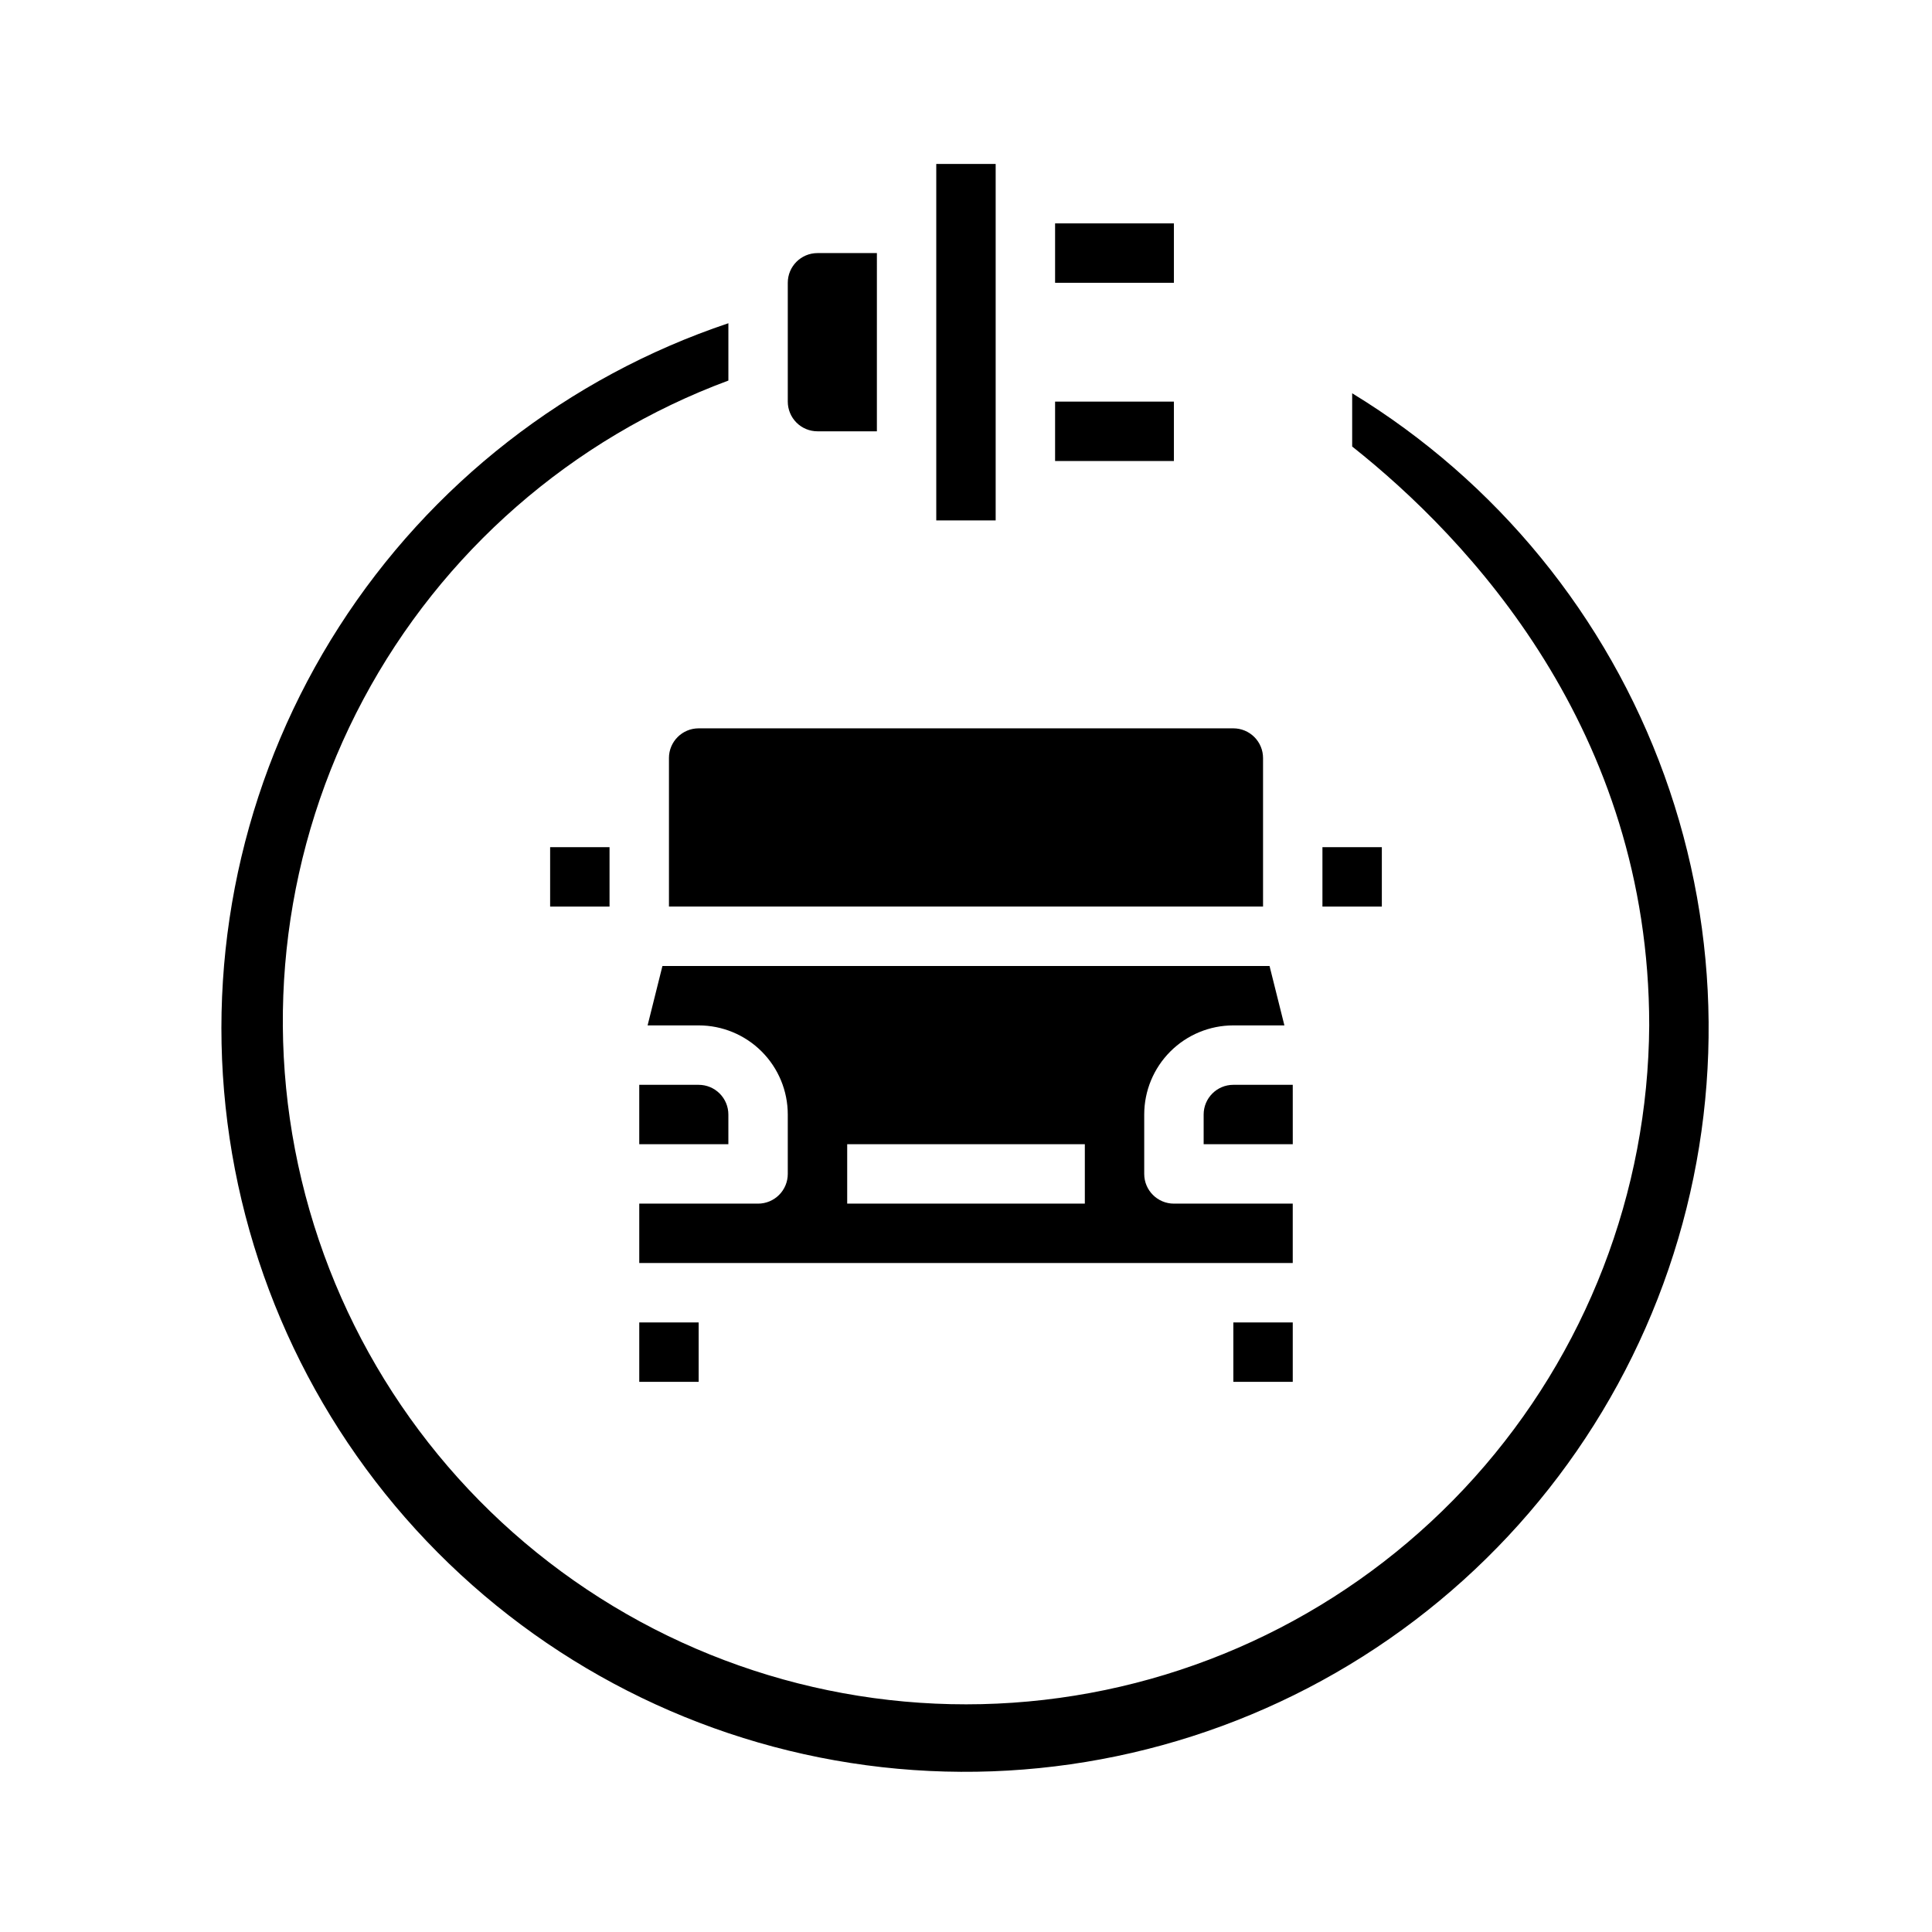
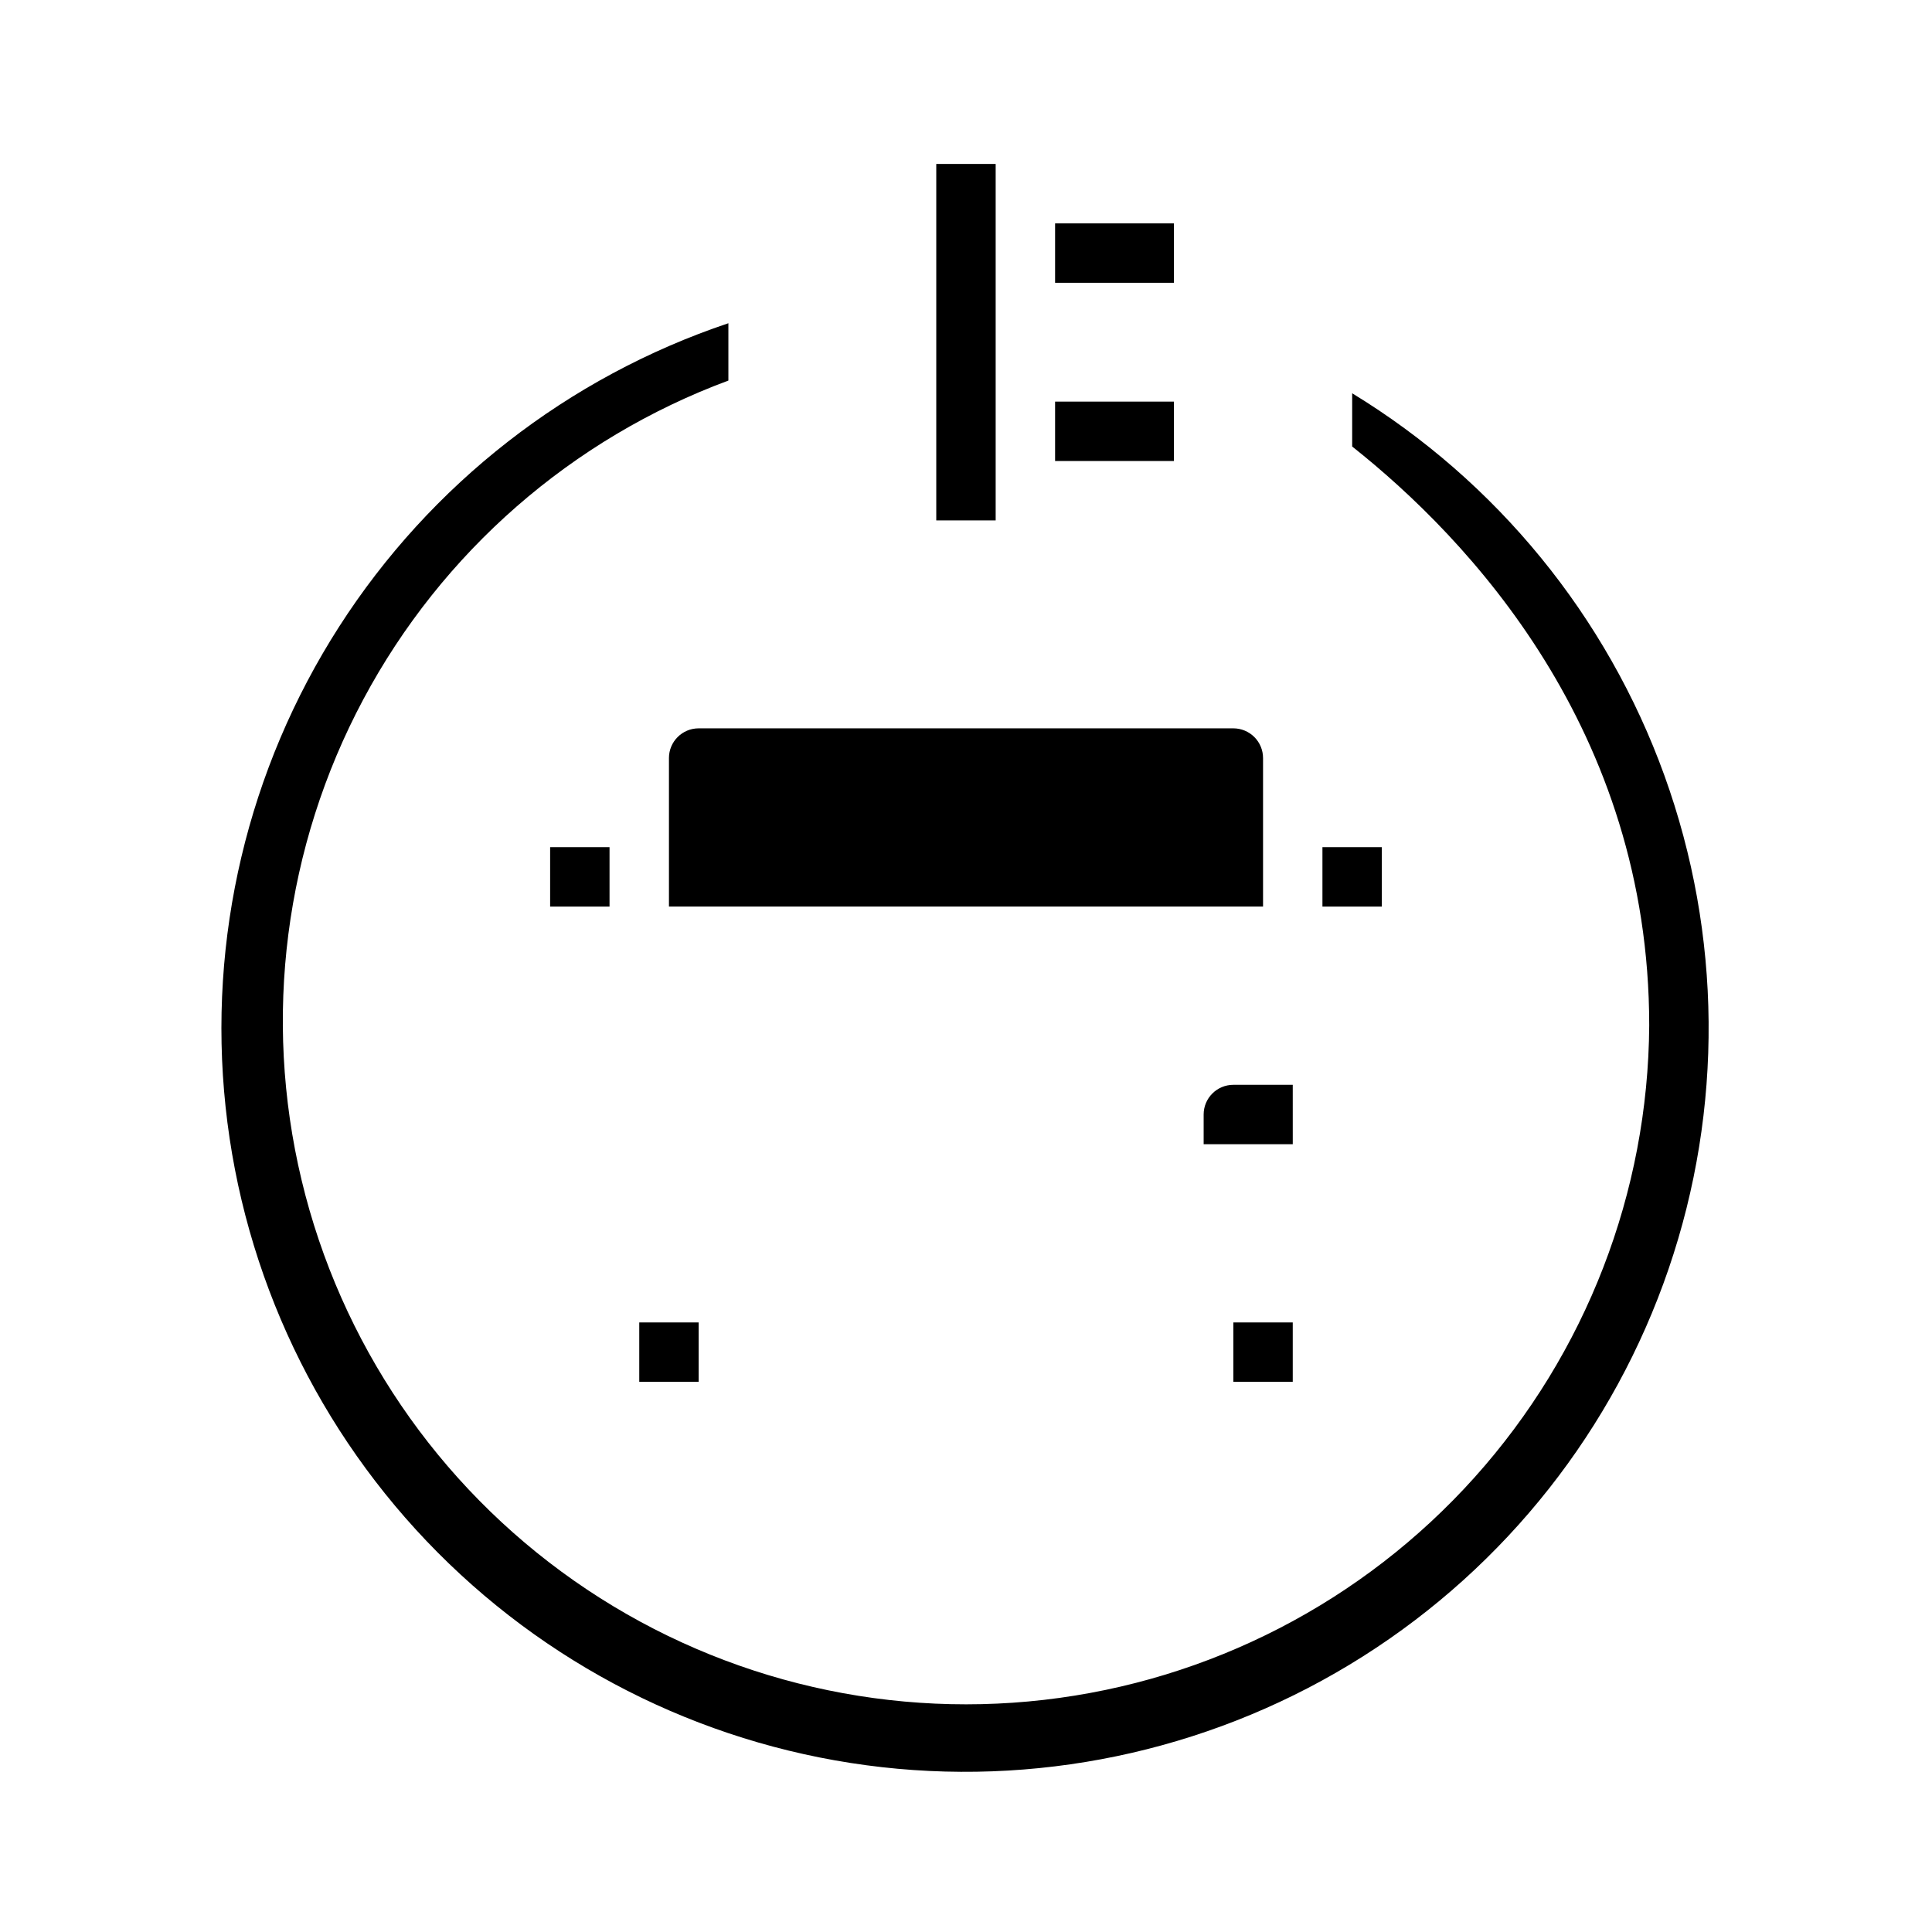
<svg xmlns="http://www.w3.org/2000/svg" fill="#000000" width="800px" height="800px" version="1.1" viewBox="144 144 512 512">
  <g>
    <path d="m470.85 494.46h15.742v15.742h-15.742z" />
-     <path d="m329.15 431.49h-15.742v15.742h23.617v-7.871c0-2.09-0.832-4.09-2.309-5.566-1.473-1.477-3.477-2.305-5.566-2.305z" />
    <path d="m462.98 439.36v7.871h23.617l-0.004-15.742h-15.742c-4.348 0-7.871 3.523-7.871 7.871z" />
    <path d="m313.41 494.46h15.742v15.742h-15.742z" />
    <path d="m321.28 344.89v39.359h157.44v-39.359c0-2.09-0.828-4.09-2.305-5.566-1.477-1.477-3.481-2.305-5.566-2.305h-141.7c-4.348 0-7.871 3.523-7.871 7.871z" />
-     <path d="m315.62 415.74h13.531c6.266 0 12.273 2.488 16.699 6.918 4.43 4.43 6.918 10.434 6.918 16.699v15.742c0 2.09-0.828 4.09-2.305 5.566-1.477 1.477-3.481 2.309-5.566 2.309h-31.488v15.742h173.18v-15.742h-31.488c-4.348 0-7.871-3.527-7.871-7.875v-15.742c0-6.266 2.488-12.27 6.918-16.699 4.43-4.43 10.434-6.918 16.699-6.918h13.531l-3.938-15.742h-160.89zm52.895 31.488h62.977v15.742l-62.977 0.004z" />
    <path d="m494.46 368.51h15.742v15.742h-15.742z" />
    <path d="m289.79 368.51h15.742v15.742h-15.742z" />
    <path d="m502.34 248.24v14.09c30.789 24.402 78.719 75.066 78.719 153.41-0.273 44.25-16.746 86.867-46.301 119.8-29.555 32.934-70.145 53.902-114.11 58.945-43.961 5.047-88.246-6.18-124.49-31.562-36.25-25.383-61.945-63.156-72.238-106.2-10.297-43.035-4.473-88.352 16.367-127.39s55.254-69.086 96.742-84.48v-15.191c-42.535 14.277-78.922 42.641-103.15 80.402-24.227 37.758-34.844 82.656-30.098 127.27 4.746 44.613 24.574 86.273 56.207 118.09 31.629 31.816 73.172 51.891 117.75 56.898 44.586 5.008 89.547-5.348 127.45-29.355 37.902-24.004 66.477-60.227 81.004-102.68 14.527-42.445 14.133-88.582-1.113-130.78-15.246-42.195-44.434-77.922-82.738-101.28z" />
-     <path d="m360.64 258.3h15.742l0.004-47.23h-15.746c-4.348 0-7.871 3.523-7.871 7.871v31.488c0 2.09 0.832 4.09 2.305 5.566 1.477 1.477 3.481 2.305 5.566 2.305z" />
    <path d="m392.12 187.45h15.742v94.465h-15.742z" />
    <path d="m423.61 250.43h31.488v15.742h-31.488z" />
    <path d="m423.61 203.2h31.488v15.742h-31.488z" />
  </g>
</svg>